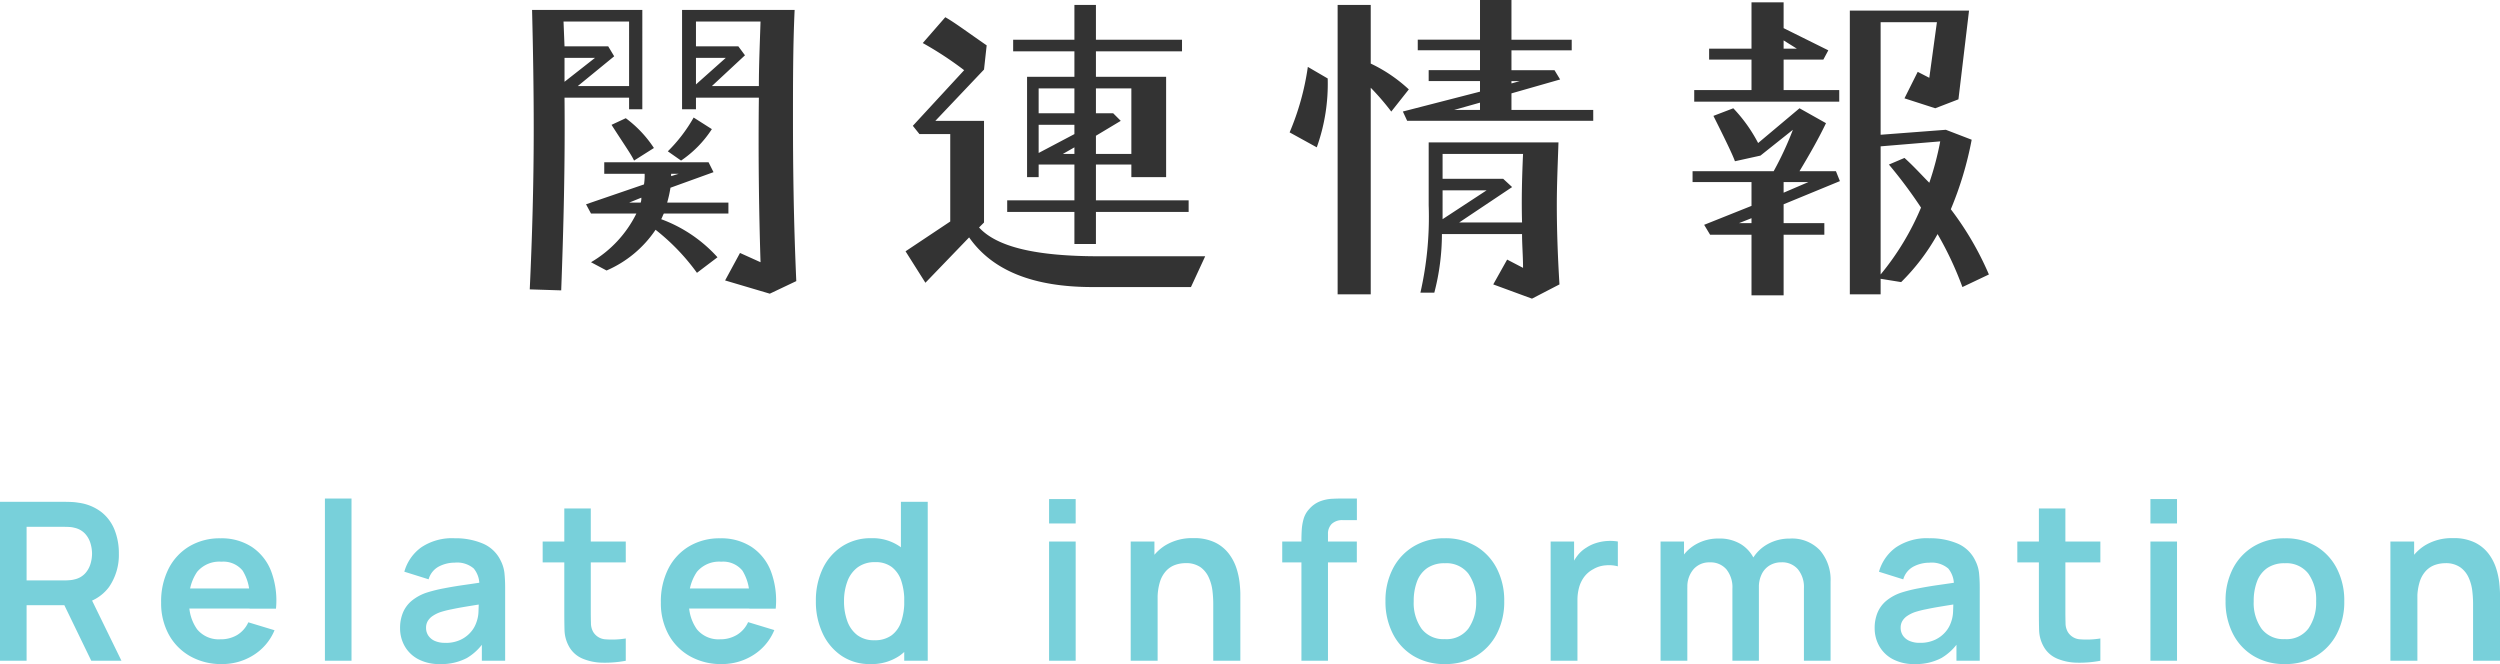
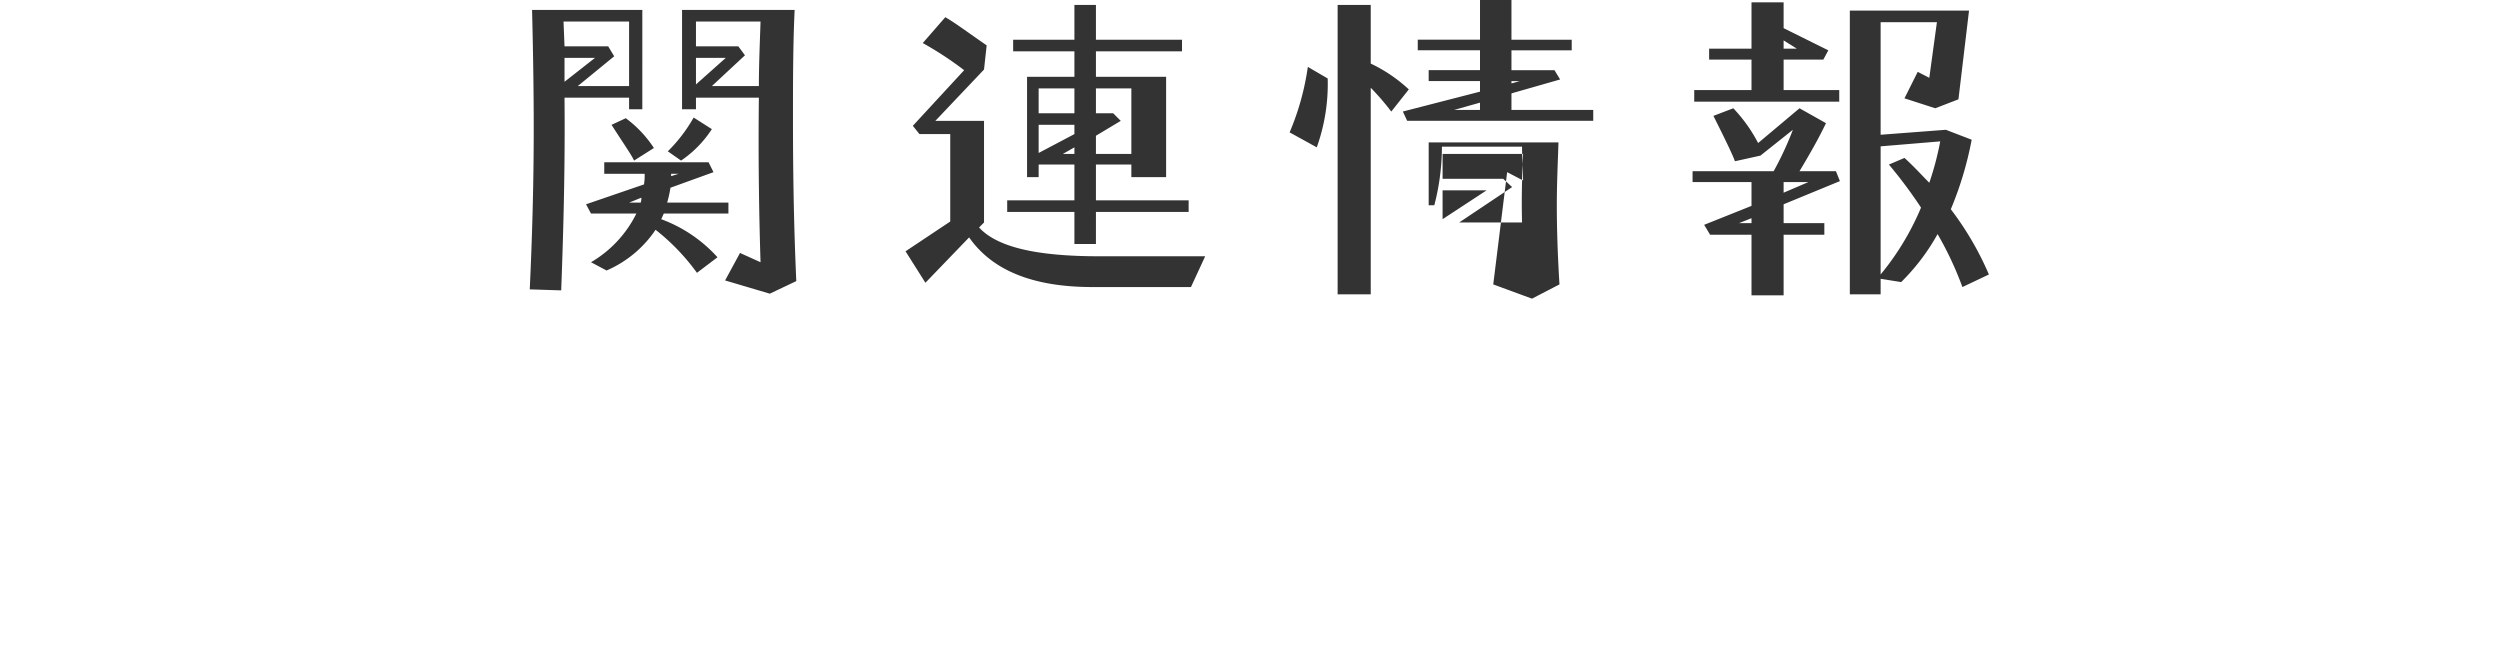
<svg xmlns="http://www.w3.org/2000/svg" width="181.216" height="48.136" viewBox="0 0 181.216 48.136">
  <g id="グループ_43290" data-name="グループ 43290" transform="translate(-709.472 -2650.104)">
-     <path id="パス_370493" data-name="パス 370493" d="M-35.52-13.656h-3.408l2.4-2.232-.48-.648H-40.08v-1.8h4.68C-35.448-16.776-35.52-15.216-35.52-13.656Zm2.472,2.4c0-2.712,0-5.352.12-7.92h-8.16v7.2h1.008v-.84h4.56c-.048,4.08,0,8.04.12,11.928l-1.488-.672L-37.968.432l3.24.96,1.92-.912C-33-3.84-33.048-7.728-33.048-11.256Zm-7.2-.12A11.147,11.147,0,0,1-42.12-8.928l.96.672a8,8,0,0,0,2.232-2.28Zm-4.92.048-1.032.48c.84,1.32,1.44,2.16,1.632,2.592l1.44-.912A8.4,8.4,0,0,0-45.168-11.328Zm7.44,6.12h-4.44a8.716,8.716,0,0,0,.24-1.08l3.12-1.128-.36-.72h-7.56v.84H-43.8a3.88,3.88,0,0,1-.048.768l-4.2,1.44.36.672H-44.4A8.382,8.382,0,0,1-47.688-.888l1.128.6A8.194,8.194,0,0,0-43.008-3.24a15.523,15.523,0,0,1,3,3.12l1.488-1.128a10.277,10.277,0,0,0-4.08-2.76c.072-.12.12-.288.192-.408h4.68Zm-6.24-13.968H-51.96c.072,2.928.12,5.808.12,8.568,0,4.2-.12,8.04-.288,11.688l2.28.072c.168-4.512.288-9.12.24-13.968h4.68v.84h.96Zm3.888,5.4V-15.7h2.16Zm-4.848.12h-3.72l2.64-2.16-.432-.72h-3.168l-.072-1.8h4.752Zm-4.68-.312V-15.7H-47.4Zm7.728,6.84V-7.3h.552Zm-2.208,1.92h-.84l.888-.36A.933.933,0,0,1-44.088-5.208Zm33-3.528v-1.32l1.8-1.08-.552-.552h-1.248v-1.8H-8.52v4.752Zm6.72,3.36h-6.72V-7.968H-8.52v.912H-6v-7.272h-5.088v-1.848h6.24v-.84h-6.24v-2.52h-1.56v2.52h-4.44v.84h4.44v1.848H-16.08v7.272h.84v-.912h2.592v2.592H-17.52v.84h4.872v2.328h1.56V-4.536h6.72Zm-6.48,4.056c-4.512,0-7.392-.648-8.712-2.088l.36-.36v-7.368h-3.528l3.528-3.72.192-1.752c-1.392-.96-2.352-1.68-3-2.04l-1.632,1.872a25.049,25.049,0,0,1,3,1.968l-3.72,4.032.48.6h2.232V-3.84l-3.24,2.16L-23.448.6l3.168-3.288c1.68,2.4,4.632,3.6,8.952,3.6H-4.2L-3.168-1.32ZM-15.24-11.688v-1.8h2.592v1.8Zm1.752,2.952.84-.48v.48Zm-1.752-.072v-2.04h2.592v.672Zm34.272-5.04v-.168h.6Zm5.928,1.92H19.032v-1.2l3.528-1.008-.408-.672h-3.12v-1.44H23.4v-.768H19.032V-19.9h-2.28v2.88H12.24v.768h4.512v1.44h-3.72v.792h3.72v.768l-5.592,1.44.312.672H24.96ZM22.32-5.016c0-1.56.072-3.072.12-4.56H13.032v4.56a24.721,24.721,0,0,1-.6,6.336H13.44a16.9,16.9,0,0,0,.552-4.248H19.8c0,.768.072,1.608.072,2.448l-1.152-.6L17.712.72,20.52,1.752,22.512.72C22.392-1.248,22.32-3.168,22.32-5.016ZM8.832-15.288v-4.248h-2.4V1.44h2.4V-13.536a18.21,18.21,0,0,1,1.488,1.728l1.272-1.608A10.91,10.91,0,0,0,8.832-15.288Zm-4.56.24A18.9,18.9,0,0,1,2.952-10.3L4.92-9.216a13.624,13.624,0,0,0,.792-4.992Zm10.608,3.12,1.872-.528v.528Zm4.92,8.16H15.24l3.84-2.568-.648-.6H14.04v-1.8h5.832C19.8-7.128,19.752-5.5,19.8-3.768Zm-5.76-.24V-6.1h3.192Zm24.72-12.36v-.6l.96.6ZM50.88-4.728a25.084,25.084,0,0,0,1.512-5.04l-1.872-.72-4.728.36v-8.16h4.08l-.552,4.032-.84-.432-.96,1.92,2.232.72,1.68-.648.768-6.432H43.56V1.44h2.232V.312l1.488.24a15.329,15.329,0,0,0,2.64-3.48,24.233,24.233,0,0,1,1.8,3.84L53.64,0A22.23,22.23,0,0,0,50.88-4.728Zm-8.088-8.64H38.76v-2.208h2.88l.36-.672-3.24-1.608v-1.872H36.432v3.36H33.36v.792h3.072v2.208H32.28v.84H42.792Zm-.24,5.88h-2.64c.72-1.2,1.368-2.328,1.92-3.48l-1.92-1.08-3,2.52a10.968,10.968,0,0,0-1.8-2.52l-1.44.552c.84,1.68,1.368,2.76,1.56,3.288l1.848-.408,2.352-1.872a23.691,23.691,0,0,1-1.392,3H32.16V-6.7h4.272v1.728L33-3.6l.432.72h3V1.512H38.76V-2.88h2.952v-.84H38.76V-5.088l4.08-1.68Zm6.768.84c-.528-.528-1.128-1.2-1.8-1.8l-1.128.48a33.812,33.812,0,0,1,2.328,3.12A19.336,19.336,0,0,1,45.792,0V-9.288l4.32-.36A21.386,21.386,0,0,1,49.32-6.648Zm-10.56.72V-6.7h1.8ZM35.52-3.72l.912-.36v.36Z" transform="translate(800 2670)" fill="#333" />
-     <path id="パス_370494" data-name="パス 370494" d="M-90.528,0V-11.52h4.76q.168,0,.432.012a3.753,3.753,0,0,1,.488.052,3.466,3.466,0,0,1,1.652.664A3.087,3.087,0,0,1-82.228-9.5a4.573,4.573,0,0,1,.316,1.732,4.1,4.1,0,0,1-.712,2.42A3.147,3.147,0,0,1-84.808-4.1l-.824.072H-88.6V0Zm6.616,0-2.272-4.688,1.96-.432,2.5,5.12ZM-88.6-5.824h2.752q.16,0,.36-.016A1.887,1.887,0,0,0-85.12-5.9a1.472,1.472,0,0,0,.756-.424,1.777,1.777,0,0,0,.392-.688,2.593,2.593,0,0,0,.116-.752,2.633,2.633,0,0,0-.116-.756,1.774,1.774,0,0,0-.392-.692,1.472,1.472,0,0,0-.756-.424,1.712,1.712,0,0,0-.368-.06q-.2-.012-.36-.012H-88.6ZM-74.44.24a4.555,4.555,0,0,1-2.3-.568A4.017,4.017,0,0,1-78.292-1.9a4.724,4.724,0,0,1-.556-2.32,5.255,5.255,0,0,1,.544-2.46A3.98,3.98,0,0,1-76.792-8.3a4.3,4.3,0,0,1,2.24-.576,4.018,4.018,0,0,1,2.284.628,3.723,3.723,0,0,1,1.4,1.772,6.06,6.06,0,0,1,.344,2.7H-72.44v-.7a3.477,3.477,0,0,0-.5-2.056,1.8,1.8,0,0,0-1.536-.648,2.1,2.1,0,0,0-1.76.732,3.406,3.406,0,0,0-.576,2.14,3.178,3.178,0,0,0,.576,2.032,2.024,2.024,0,0,0,1.68.72,2.306,2.306,0,0,0,1.228-.316,2.065,2.065,0,0,0,.8-.916l1.9.576A3.866,3.866,0,0,1-72.156-.408,4.222,4.222,0,0,1-74.44.24Zm-2.976-4.024V-5.24h5.944v1.456ZM-66.976,0V-11.76h1.928V0Zm8.344.24a3.25,3.25,0,0,1-1.584-.356,2.435,2.435,0,0,1-.98-.948,2.62,2.62,0,0,1-.332-1.3,2.9,2.9,0,0,1,.208-1.124,2.248,2.248,0,0,1,.64-.864,3.414,3.414,0,0,1,1.12-.6,10.562,10.562,0,0,1,1.22-.3q.7-.136,1.52-.252T-55.1-5.76l-.688.392a1.821,1.821,0,0,0-.4-1.32,1.855,1.855,0,0,0-1.376-.424A2.493,2.493,0,0,0-58.7-6.84a1.509,1.509,0,0,0-.76.936l-1.76-.552A3.263,3.263,0,0,1-60-8.216a4,4,0,0,1,2.428-.664A5.1,5.1,0,0,1-55.54-8.5a2.515,2.515,0,0,1,1.3,1.232,2.624,2.624,0,0,1,.28.932A10.365,10.365,0,0,1-53.912-5.3V0H-55.6V-1.872l.28.3A3.857,3.857,0,0,1-56.684-.2,3.95,3.95,0,0,1-58.632.24Zm.384-1.536a2.482,2.482,0,0,0,1.12-.232,2.229,2.229,0,0,0,.74-.568,2,2,0,0,0,.372-.632,2.472,2.472,0,0,0,.172-.844q.02-.476.02-.772l.592.176q-.872.136-1.5.24t-1.072.2a7.362,7.362,0,0,0-.792.2,2.451,2.451,0,0,0-.568.28,1.193,1.193,0,0,0-.356.368.935.935,0,0,0-.124.488,1,1,0,0,0,.16.564,1.1,1.1,0,0,0,.468.388A1.8,1.8,0,0,0-58.248-1.3ZM-45.168,0a8.039,8.039,0,0,1-1.676.14,3.861,3.861,0,0,1-1.468-.3,2.009,2.009,0,0,1-.984-.9,2.577,2.577,0,0,1-.312-1.144q-.016-.584-.016-1.32V-11.04h1.92v7.4q0,.52.012.912a1.287,1.287,0,0,0,.164.64,1.117,1.117,0,0,0,.92.536,6.179,6.179,0,0,0,1.44-.064Zm-6.024-7.128V-8.64h6.024v1.512ZM-38.216.24a4.555,4.555,0,0,1-2.3-.568A4.017,4.017,0,0,1-42.068-1.9a4.724,4.724,0,0,1-.556-2.32,5.255,5.255,0,0,1,.544-2.46A3.98,3.98,0,0,1-40.568-8.3a4.3,4.3,0,0,1,2.24-.576,4.018,4.018,0,0,1,2.284.628,3.723,3.723,0,0,1,1.4,1.772,6.06,6.06,0,0,1,.344,2.7h-1.912v-.7a3.476,3.476,0,0,0-.5-2.056,1.8,1.8,0,0,0-1.536-.648,2.1,2.1,0,0,0-1.76.732,3.406,3.406,0,0,0-.576,2.14,3.178,3.178,0,0,0,.576,2.032,2.024,2.024,0,0,0,1.68.72A2.306,2.306,0,0,0-37.1-1.884a2.065,2.065,0,0,0,.8-.916l1.9.576A3.866,3.866,0,0,1-35.932-.408,4.222,4.222,0,0,1-38.216.24Zm-2.976-4.024V-5.24h5.944v1.456ZM-27.448.24a3.626,3.626,0,0,1-2.08-.6A3.971,3.971,0,0,1-30.9-1.992a5.38,5.38,0,0,1-.488-2.328A5.355,5.355,0,0,1-30.9-6.66a3.934,3.934,0,0,1,1.4-1.624,3.777,3.777,0,0,1,2.128-.6,3.471,3.471,0,0,1,2.068.6A3.7,3.7,0,0,1-24.04-6.656a6,6,0,0,1,.432,2.336A5.986,5.986,0,0,1-24.04-2,3.67,3.67,0,0,1-25.328-.36,3.6,3.6,0,0,1-27.448.24Zm.3-1.728A2.039,2.039,0,0,0-25.9-1.844a2.026,2.026,0,0,0,.7-1,4.549,4.549,0,0,0,.22-1.48A4.54,4.54,0,0,0-25.2-5.8a2.06,2.06,0,0,0-.684-.992,1.916,1.916,0,0,0-1.2-.356,2.067,2.067,0,0,0-1.28.38,2.217,2.217,0,0,0-.744,1.024,4.062,4.062,0,0,0-.24,1.428,4.149,4.149,0,0,0,.236,1.436,2.213,2.213,0,0,0,.724,1.02A1.973,1.973,0,0,0-27.152-1.488ZM-24.984,0V-6.064h-.24V-11.52h1.944V0Zm10.5-9.952V-11.72h1.928v1.768Zm0,9.952V-8.64h1.928V0Zm11.9,0V-4.16a8.116,8.116,0,0,0-.056-.9,3.242,3.242,0,0,0-.26-.956A1.852,1.852,0,0,0-3.5-6.776a1.81,1.81,0,0,0-1.092-.3,2.289,2.289,0,0,0-.728.12,1.659,1.659,0,0,0-.652.412,2.07,2.07,0,0,0-.468.8,4.037,4.037,0,0,0-.176,1.3L-7.76-4.928a4.581,4.581,0,0,1,.428-2,3.4,3.4,0,0,1,1.26-1.428,3.727,3.727,0,0,1,2.048-.532,3.459,3.459,0,0,1,1.584.32,2.8,2.8,0,0,1,.992.816A3.552,3.552,0,0,1-.9-6.7a5.417,5.417,0,0,1,.228,1.06q.052.5.052.812V0ZM-8.568,0V-8.64h1.72v2.68h.232V0ZM3.808,0V-8.776q0-.328.024-.724a3.669,3.669,0,0,1,.136-.788A1.747,1.747,0,0,1,4.376-11a2.006,2.006,0,0,1,.8-.564,2.859,2.859,0,0,1,.844-.176q.416-.02.728-.02h1.08v1.568h-1A1.1,1.1,0,0,0,6-9.916a1,1,0,0,0-.268.724V0ZM2.416-7.128V-8.64H7.824v1.512ZM14.2.24a4.3,4.3,0,0,1-2.264-.584,3.977,3.977,0,0,1-1.5-1.612A5.071,5.071,0,0,1,9.9-4.32,5.008,5.008,0,0,1,10.448-6.7,4.011,4.011,0,0,1,11.96-8.3,4.3,4.3,0,0,1,14.2-8.88a4.313,4.313,0,0,1,2.272.584,4,4,0,0,1,1.5,1.612,5.039,5.039,0,0,1,.536,2.364,5.027,5.027,0,0,1-.54,2.372A4,4,0,0,1,16.464-.34,4.32,4.32,0,0,1,14.2.24Zm0-1.808a1.979,1.979,0,0,0,1.712-.768,3.285,3.285,0,0,0,.56-1.984,3.233,3.233,0,0,0-.568-2,2,2,0,0,0-1.7-.748,2.184,2.184,0,0,0-1.276.348,2.042,2.042,0,0,0-.74.968,3.962,3.962,0,0,0-.24,1.436,3.217,3.217,0,0,0,.572,2A1.989,1.989,0,0,0,14.2-1.568ZM21.872,0V-8.64h1.7v2.1l-.208-.272A3.081,3.081,0,0,1,23.8-7.6a2.334,2.334,0,0,1,.644-.588,2.758,2.758,0,0,1,.708-.34,3.361,3.361,0,0,1,.8-.152,3.391,3.391,0,0,1,.792.036v1.8a2.456,2.456,0,0,0-.884-.072,2.04,2.04,0,0,0-.9.28,1.972,1.972,0,0,0-.652.552,2.291,2.291,0,0,0-.372.764,3.411,3.411,0,0,0-.12.924V0Zm18.36,0V-5.248a2.03,2.03,0,0,0-.44-1.388,1.507,1.507,0,0,0-1.192-.5,1.636,1.636,0,0,0-.832.212,1.5,1.5,0,0,0-.584.624,2.084,2.084,0,0,0-.216.98l-.856-.5a2.949,2.949,0,0,1,.4-1.58,2.9,2.9,0,0,1,1.116-1.068A3.22,3.22,0,0,1,39.2-8.856,2.783,2.783,0,0,1,41.4-8a3.276,3.276,0,0,1,.764,2.26V0ZM29.84,0V-8.64h1.7v2.68h.24V0Zm5.208,0V-5.224a2.071,2.071,0,0,0-.44-1.408,1.511,1.511,0,0,0-1.2-.5,1.5,1.5,0,0,0-1.18.5,1.912,1.912,0,0,0-.444,1.312L30.92-5.9a2.814,2.814,0,0,1,.416-1.512,2.984,2.984,0,0,1,1.124-1.06,3.249,3.249,0,0,1,1.588-.388,2.977,2.977,0,0,1,1.62.412,2.553,2.553,0,0,1,.976,1.12,3.793,3.793,0,0,1,.324,1.6V0ZM48.256.24a3.25,3.25,0,0,1-1.584-.356,2.435,2.435,0,0,1-.98-.948,2.62,2.62,0,0,1-.332-1.3,2.9,2.9,0,0,1,.208-1.124,2.248,2.248,0,0,1,.64-.864,3.414,3.414,0,0,1,1.12-.6,10.562,10.562,0,0,1,1.22-.3q.7-.136,1.52-.252t1.716-.252l-.688.392a1.821,1.821,0,0,0-.4-1.32,1.855,1.855,0,0,0-1.376-.424,2.493,2.493,0,0,0-1.128.272,1.509,1.509,0,0,0-.76.936l-1.76-.552a3.263,3.263,0,0,1,1.22-1.76A4,4,0,0,1,49.32-8.88a5.1,5.1,0,0,1,2.028.376,2.515,2.515,0,0,1,1.3,1.232,2.624,2.624,0,0,1,.28.932A10.365,10.365,0,0,1,52.976-5.3V0H51.288V-1.872l.28.3A3.857,3.857,0,0,1,50.2-.2,3.95,3.95,0,0,1,48.256.24ZM48.64-1.3a2.482,2.482,0,0,0,1.12-.232A2.229,2.229,0,0,0,50.5-2.1a2,2,0,0,0,.372-.632,2.472,2.472,0,0,0,.172-.844q.02-.476.02-.772l.592.176q-.872.136-1.5.24t-1.072.2a7.362,7.362,0,0,0-.792.2,2.451,2.451,0,0,0-.568.28,1.193,1.193,0,0,0-.356.368.935.935,0,0,0-.124.488,1,1,0,0,0,.16.564,1.1,1.1,0,0,0,.468.388A1.8,1.8,0,0,0,48.64-1.3ZM61.72,0a8.039,8.039,0,0,1-1.676.14,3.861,3.861,0,0,1-1.468-.3,2.009,2.009,0,0,1-.984-.9,2.577,2.577,0,0,1-.312-1.144q-.016-.584-.016-1.32V-11.04h1.92v7.4q0,.52.012.912a1.287,1.287,0,0,0,.164.64,1.117,1.117,0,0,0,.92.536,6.179,6.179,0,0,0,1.44-.064ZM55.7-7.128V-8.64H61.72v1.512Zm9.648-2.824V-11.72h1.928v1.768Zm0,9.952V-8.64h1.928V0Zm9.744.24a4.3,4.3,0,0,1-2.264-.584,3.977,3.977,0,0,1-1.5-1.612,5.071,5.071,0,0,1-.532-2.364A5.008,5.008,0,0,1,71.336-6.7a4.011,4.011,0,0,1,1.512-1.6,4.3,4.3,0,0,1,2.24-.576A4.313,4.313,0,0,1,77.36-8.3a4,4,0,0,1,1.5,1.612A5.039,5.039,0,0,1,79.4-4.32a5.027,5.027,0,0,1-.54,2.372A4,4,0,0,1,77.352-.34,4.32,4.32,0,0,1,75.088.24Zm0-1.808A1.979,1.979,0,0,0,76.8-2.336a3.285,3.285,0,0,0,.56-1.984,3.233,3.233,0,0,0-.568-2,2,2,0,0,0-1.7-.748,2.184,2.184,0,0,0-1.276.348,2.042,2.042,0,0,0-.74.968,3.962,3.962,0,0,0-.24,1.436,3.217,3.217,0,0,0,.572,2A1.989,1.989,0,0,0,75.088-1.568ZM88.736,0V-4.16a8.116,8.116,0,0,0-.056-.9,3.242,3.242,0,0,0-.26-.956,1.852,1.852,0,0,0-.608-.756,1.81,1.81,0,0,0-1.092-.3,2.289,2.289,0,0,0-.728.12,1.659,1.659,0,0,0-.652.412,2.07,2.07,0,0,0-.468.8,4.037,4.037,0,0,0-.176,1.3l-1.144-.488a4.581,4.581,0,0,1,.428-2,3.4,3.4,0,0,1,1.26-1.428,3.727,3.727,0,0,1,2.048-.532,3.459,3.459,0,0,1,1.584.32,2.8,2.8,0,0,1,.992.816A3.552,3.552,0,0,1,90.408-6.7a5.417,5.417,0,0,1,.228,1.06q.052.5.052.812V0ZM82.744,0V-8.64h1.72v2.68H84.7V0Z" transform="translate(800 2698)" fill="#78d0da" />
+     <path id="パス_370493" data-name="パス 370493" d="M-35.52-13.656h-3.408l2.4-2.232-.48-.648H-40.08v-1.8h4.68C-35.448-16.776-35.52-15.216-35.52-13.656Zm2.472,2.4c0-2.712,0-5.352.12-7.92h-8.16v7.2h1.008v-.84h4.56c-.048,4.08,0,8.04.12,11.928l-1.488-.672L-37.968.432l3.24.96,1.92-.912C-33-3.84-33.048-7.728-33.048-11.256Zm-7.2-.12A11.147,11.147,0,0,1-42.12-8.928l.96.672a8,8,0,0,0,2.232-2.28Zm-4.92.048-1.032.48c.84,1.32,1.44,2.16,1.632,2.592l1.44-.912A8.4,8.4,0,0,0-45.168-11.328Zm7.44,6.12h-4.44a8.716,8.716,0,0,0,.24-1.08l3.12-1.128-.36-.72h-7.56v.84H-43.8a3.88,3.88,0,0,1-.048.768l-4.2,1.44.36.672H-44.4A8.382,8.382,0,0,1-47.688-.888l1.128.6A8.194,8.194,0,0,0-43.008-3.24a15.523,15.523,0,0,1,3,3.12l1.488-1.128a10.277,10.277,0,0,0-4.08-2.76c.072-.12.12-.288.192-.408h4.68Zm-6.24-13.968H-51.96c.072,2.928.12,5.808.12,8.568,0,4.2-.12,8.04-.288,11.688l2.28.072c.168-4.512.288-9.12.24-13.968h4.68v.84h.96Zm3.888,5.4V-15.7h2.16Zm-4.848.12h-3.72l2.64-2.16-.432-.72h-3.168l-.072-1.8h4.752Zm-4.68-.312V-15.7H-47.4Zm7.728,6.84V-7.3h.552Zm-2.208,1.92h-.84l.888-.36A.933.933,0,0,1-44.088-5.208Zm33-3.528v-1.32l1.8-1.08-.552-.552h-1.248v-1.8H-8.52v4.752Zm6.72,3.36h-6.72V-7.968H-8.52v.912H-6v-7.272h-5.088v-1.848h6.24v-.84h-6.24v-2.52h-1.56v2.52h-4.44v.84h4.44v1.848H-16.08v7.272h.84v-.912h2.592v2.592H-17.52v.84h4.872v2.328h1.56V-4.536h6.72Zm-6.48,4.056c-4.512,0-7.392-.648-8.712-2.088l.36-.36v-7.368h-3.528l3.528-3.72.192-1.752c-1.392-.96-2.352-1.68-3-2.04l-1.632,1.872a25.049,25.049,0,0,1,3,1.968l-3.72,4.032.48.6h2.232V-3.84l-3.24,2.16L-23.448.6l3.168-3.288c1.68,2.4,4.632,3.6,8.952,3.6H-4.2L-3.168-1.32ZM-15.24-11.688v-1.8h2.592v1.8Zm1.752,2.952.84-.48v.48Zm-1.752-.072v-2.04h2.592v.672Zm34.272-5.04v-.168h.6Zm5.928,1.92H19.032v-1.2l3.528-1.008-.408-.672h-3.12v-1.44H23.4v-.768H19.032V-19.9h-2.28v2.88H12.24v.768h4.512v1.44h-3.72v.792h3.72v.768l-5.592,1.44.312.672H24.96ZM22.32-5.016c0-1.56.072-3.072.12-4.56H13.032v4.56H13.44a16.9,16.9,0,0,0,.552-4.248H19.8c0,.768.072,1.608.072,2.448l-1.152-.6L17.712.72,20.52,1.752,22.512.72C22.392-1.248,22.32-3.168,22.32-5.016ZM8.832-15.288v-4.248h-2.4V1.44h2.4V-13.536a18.21,18.21,0,0,1,1.488,1.728l1.272-1.608A10.91,10.91,0,0,0,8.832-15.288Zm-4.56.24A18.9,18.9,0,0,1,2.952-10.3L4.92-9.216a13.624,13.624,0,0,0,.792-4.992Zm10.608,3.12,1.872-.528v.528Zm4.92,8.16H15.24l3.84-2.568-.648-.6H14.04v-1.8h5.832C19.8-7.128,19.752-5.5,19.8-3.768Zm-5.76-.24V-6.1h3.192Zm24.72-12.36v-.6l.96.6ZM50.88-4.728a25.084,25.084,0,0,0,1.512-5.04l-1.872-.72-4.728.36v-8.16h4.08l-.552,4.032-.84-.432-.96,1.92,2.232.72,1.68-.648.768-6.432H43.56V1.44h2.232V.312l1.488.24a15.329,15.329,0,0,0,2.64-3.48,24.233,24.233,0,0,1,1.8,3.84L53.64,0A22.23,22.23,0,0,0,50.88-4.728Zm-8.088-8.64H38.76v-2.208h2.88l.36-.672-3.24-1.608v-1.872H36.432v3.36H33.36v.792h3.072v2.208H32.28v.84H42.792Zm-.24,5.88h-2.64c.72-1.2,1.368-2.328,1.92-3.48l-1.92-1.08-3,2.52a10.968,10.968,0,0,0-1.8-2.52l-1.44.552c.84,1.68,1.368,2.76,1.56,3.288l1.848-.408,2.352-1.872a23.691,23.691,0,0,1-1.392,3H32.16V-6.7h4.272v1.728L33-3.6l.432.72h3V1.512H38.76V-2.88h2.952v-.84H38.76V-5.088l4.08-1.68Zm6.768.84c-.528-.528-1.128-1.2-1.8-1.8l-1.128.48a33.812,33.812,0,0,1,2.328,3.12A19.336,19.336,0,0,1,45.792,0V-9.288l4.32-.36A21.386,21.386,0,0,1,49.32-6.648Zm-10.56.72V-6.7h1.8ZM35.52-3.72l.912-.36v.36Z" transform="translate(800 2670)" fill="#333" />
  </g>
</svg>